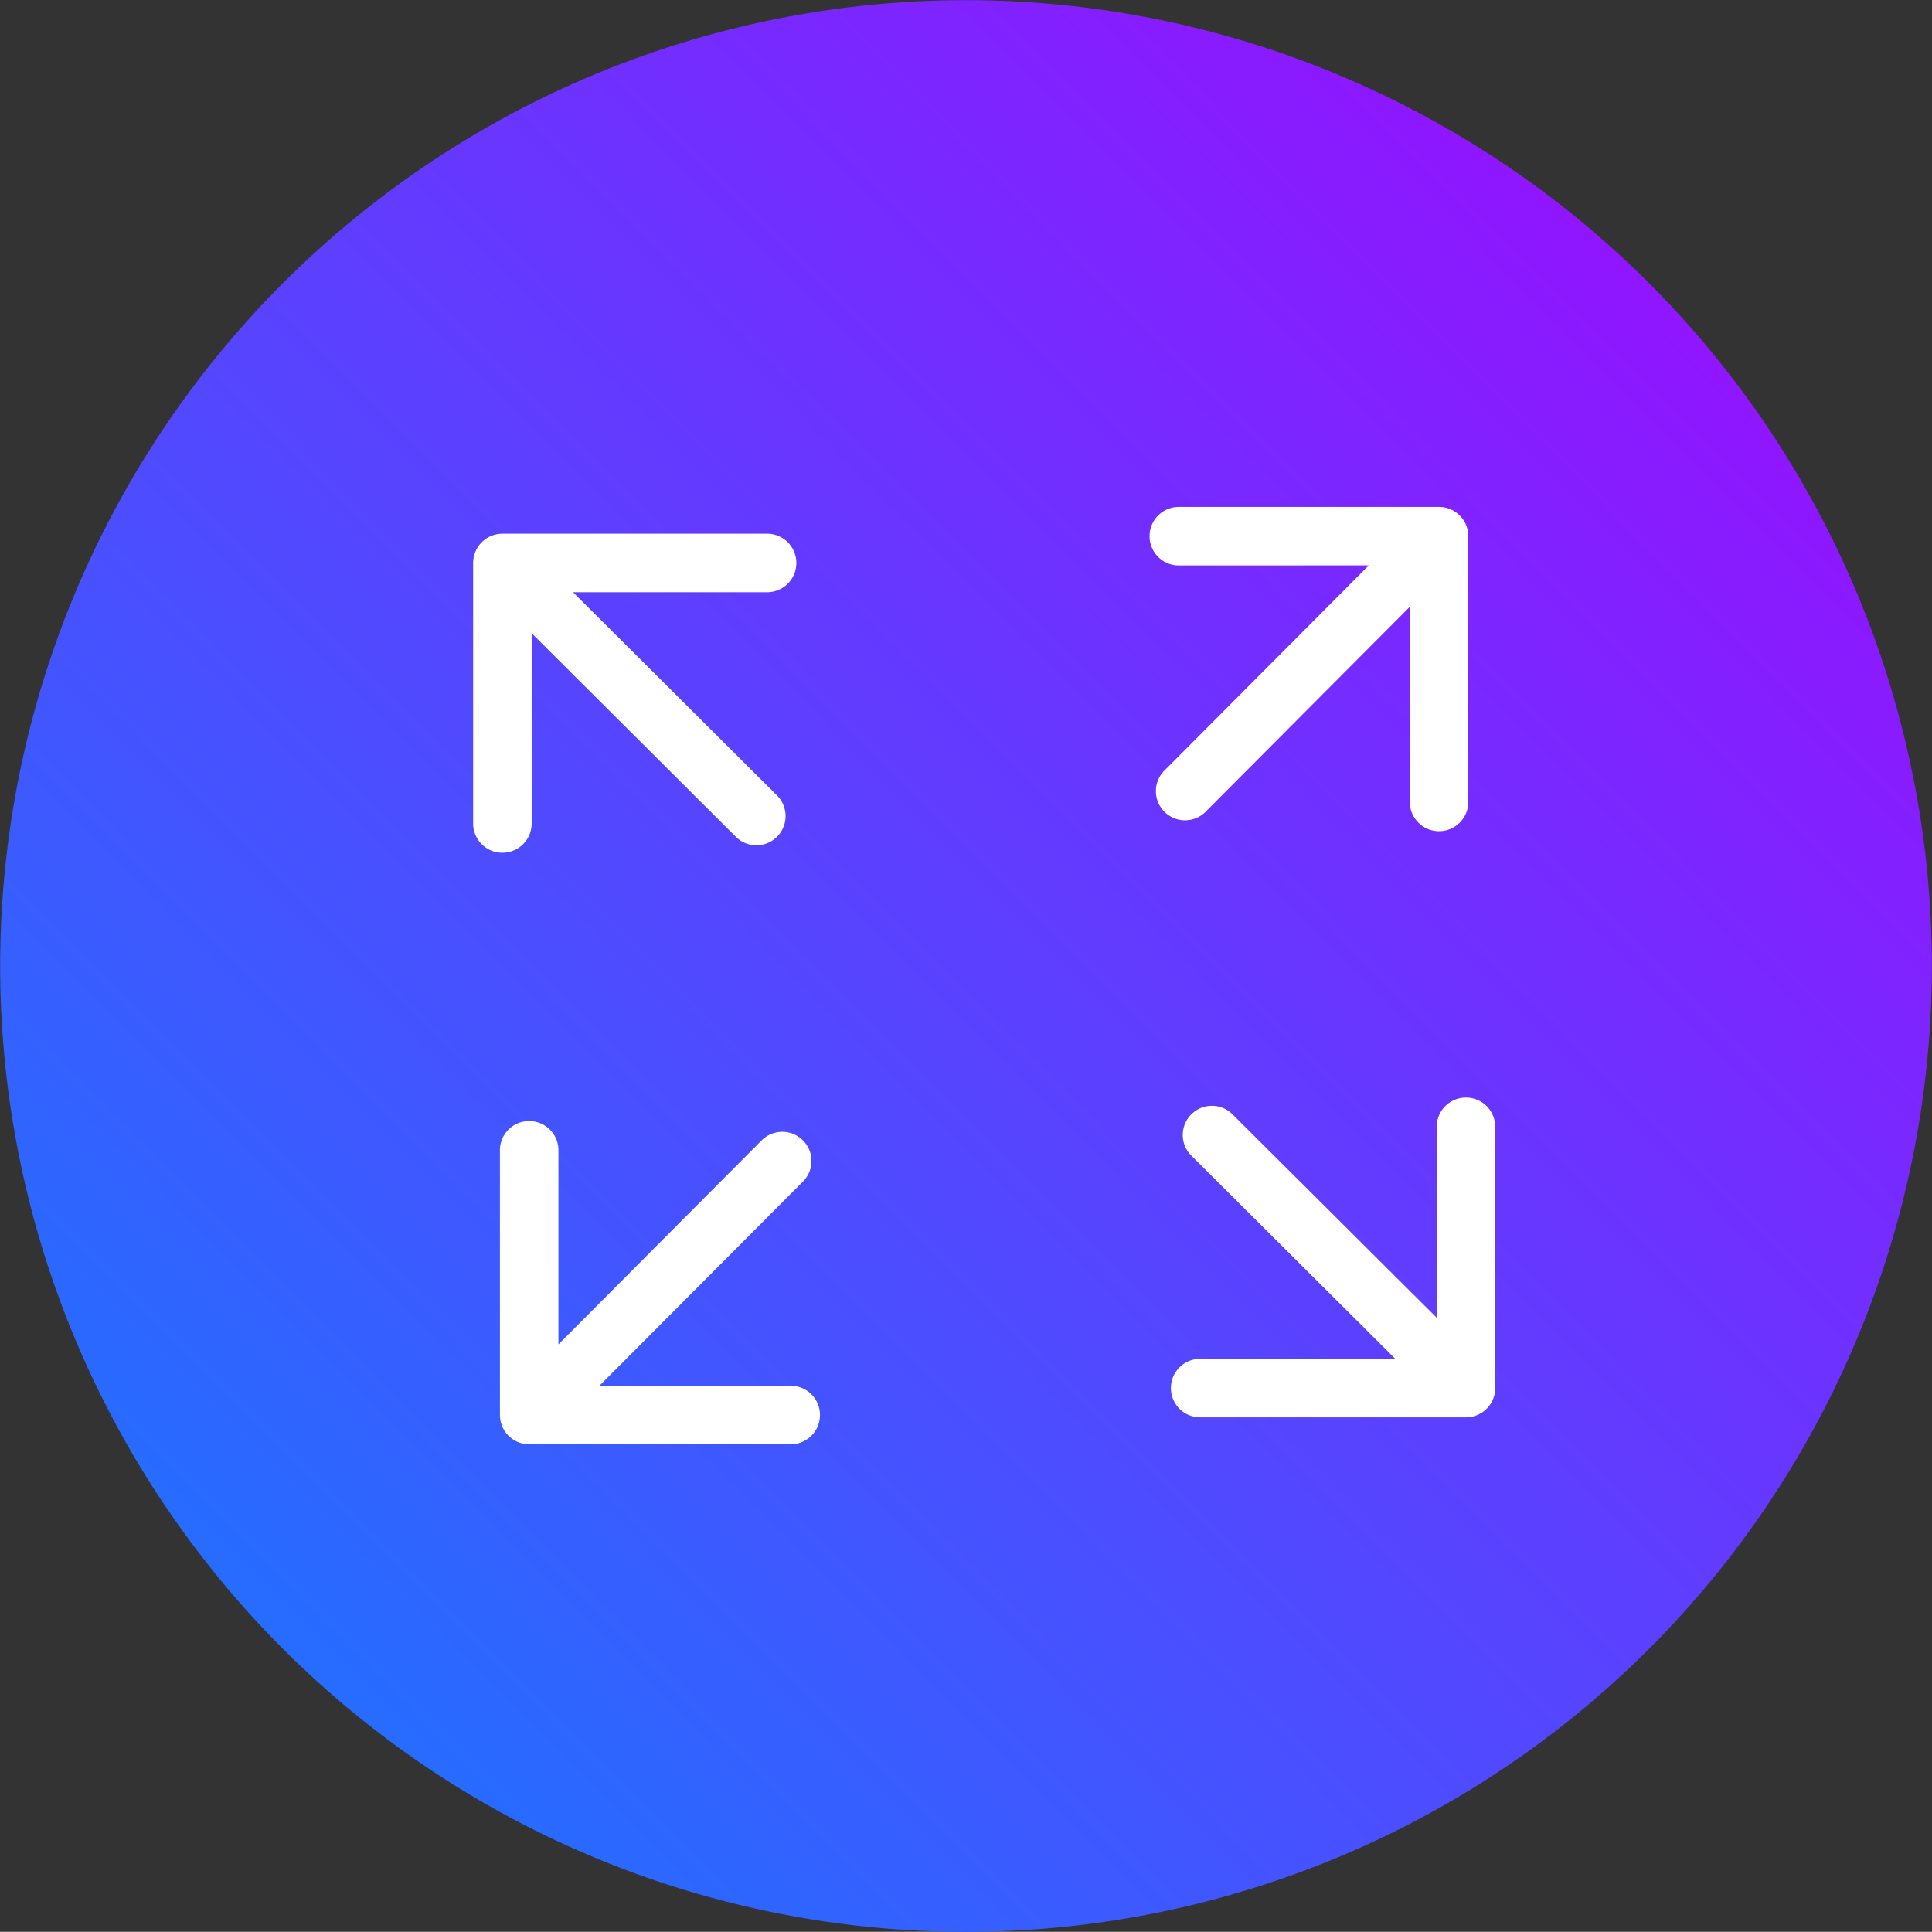
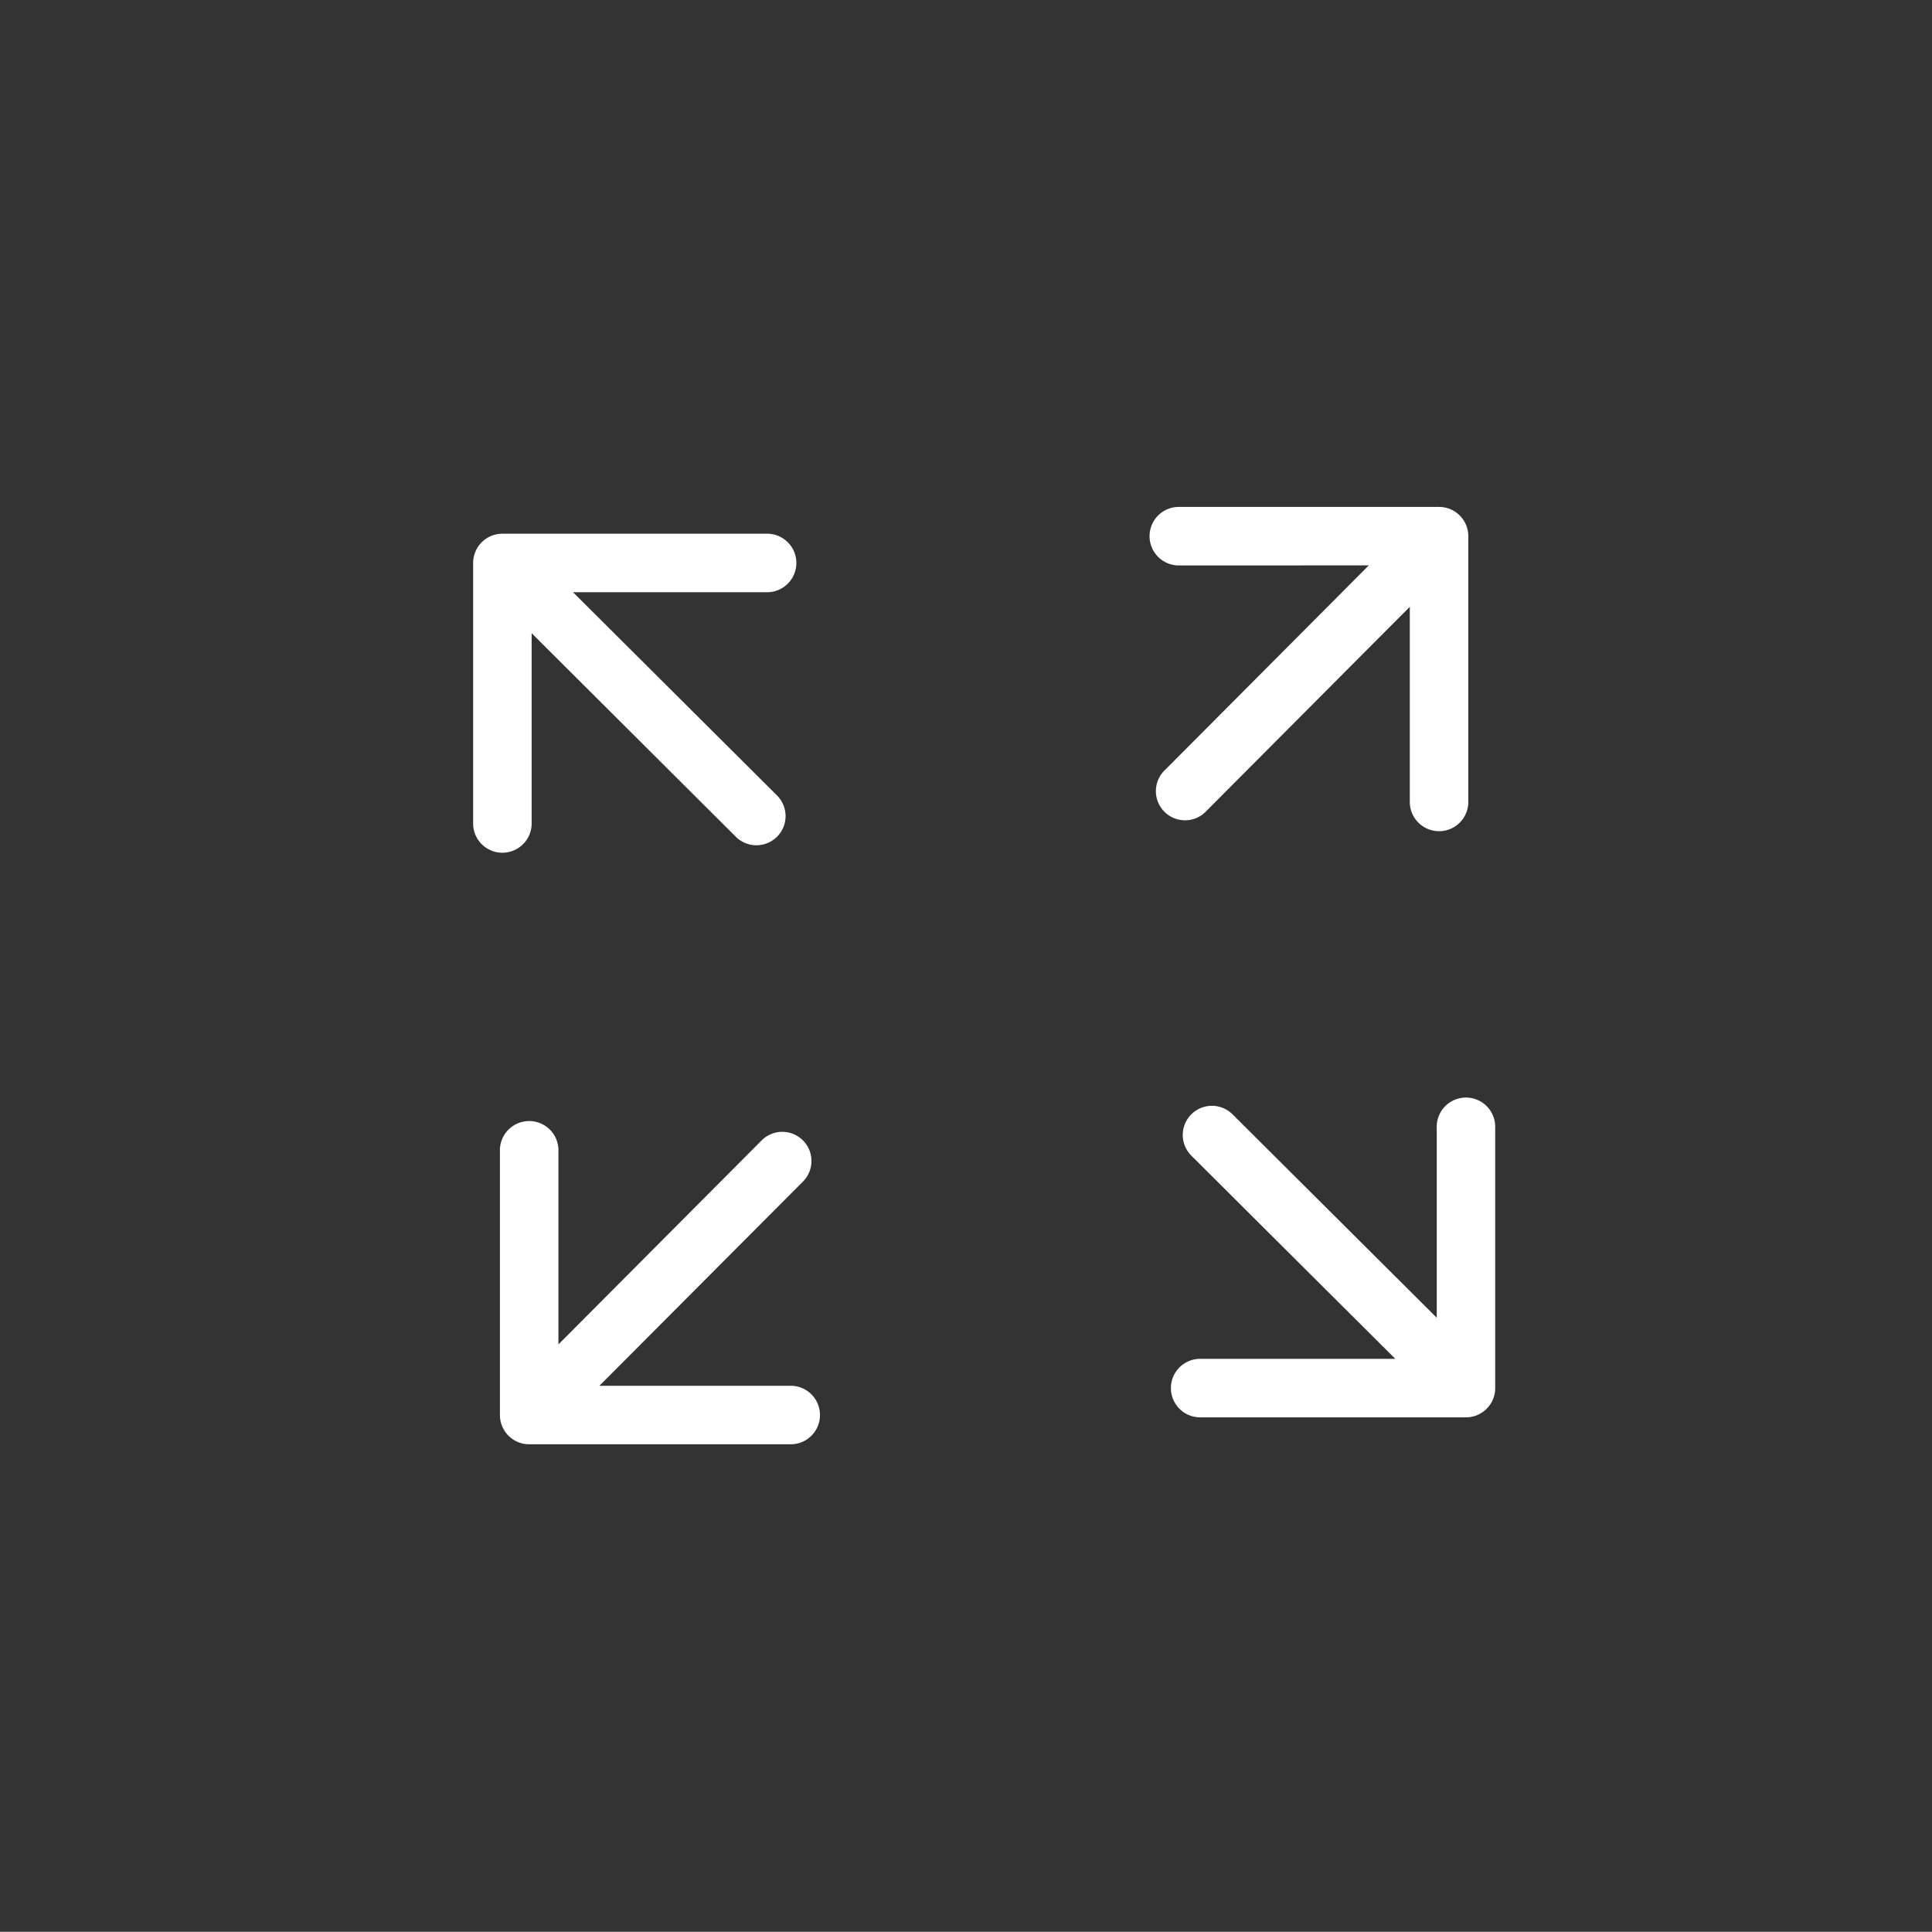
<svg xmlns="http://www.w3.org/2000/svg" width="50.491" height="50.486" viewBox="0 0 50.491 50.486">
  <rect x="0" y="0" width="50.491" height="50.486" fill="#333333" stroke="none" />
  <defs>
    <linearGradient id="linear-gradient" x1="-0.035" y1="0.955" x2="0.808" y2="0.118" gradientUnits="objectBoundingBox">
      <stop offset="0" stop-color="#107eff" />
      <stop offset="1" stop-color="#8f16ff" />
    </linearGradient>
  </defs>
  <g id="blockchain_benefit_ic8" transform="translate(12953 3643.996)">
-     <path id="Path_89" data-name="Path 89" d="M513,391.364a25.241,25.241,0,1,1,10.565,16.219A25.241,25.241,0,0,1,513,391.364Z" transform="translate(-13465.57 -4005.5)" fill="url(#linear-gradient)" />
    <path id="enlarge-increase-icon" d="M18.415,1.529a.765.765,0,0,1,0-1.529h6.829a.765.765,0,0,1,.764.764V7.71a.764.764,0,1,1-1.529,0V2.61l-5.31,5.33A.762.762,0,1,1,18.09,6.866l5.317-5.338ZM1.529,8.3A.765.765,0,0,1,0,8.3V1.466A.765.765,0,0,1,.764.7H7.71a.765.765,0,0,1,0,1.529H2.61l5.33,5.31A.762.762,0,1,1,6.866,8.621L1.529,3.3ZM8.3,22.968a.764.764,0,0,1,0,1.529H1.466A.765.765,0,0,1,.7,23.732V16.787a.765.765,0,0,1,1.529,0v5.1l5.309-5.33A.762.762,0,0,1,8.621,17.63L3.3,22.968ZM25.182,16.2a.764.764,0,0,1,1.529,0v6.829a.765.765,0,0,1-.764.764H19a.764.764,0,0,1,0-1.529h5.1l-5.33-5.31a.762.762,0,1,1,1.075-1.081l5.338,5.317V16.2Z" transform="translate(-12940.635 -3630.748)" fill="#fff" />
  </g>
</svg>